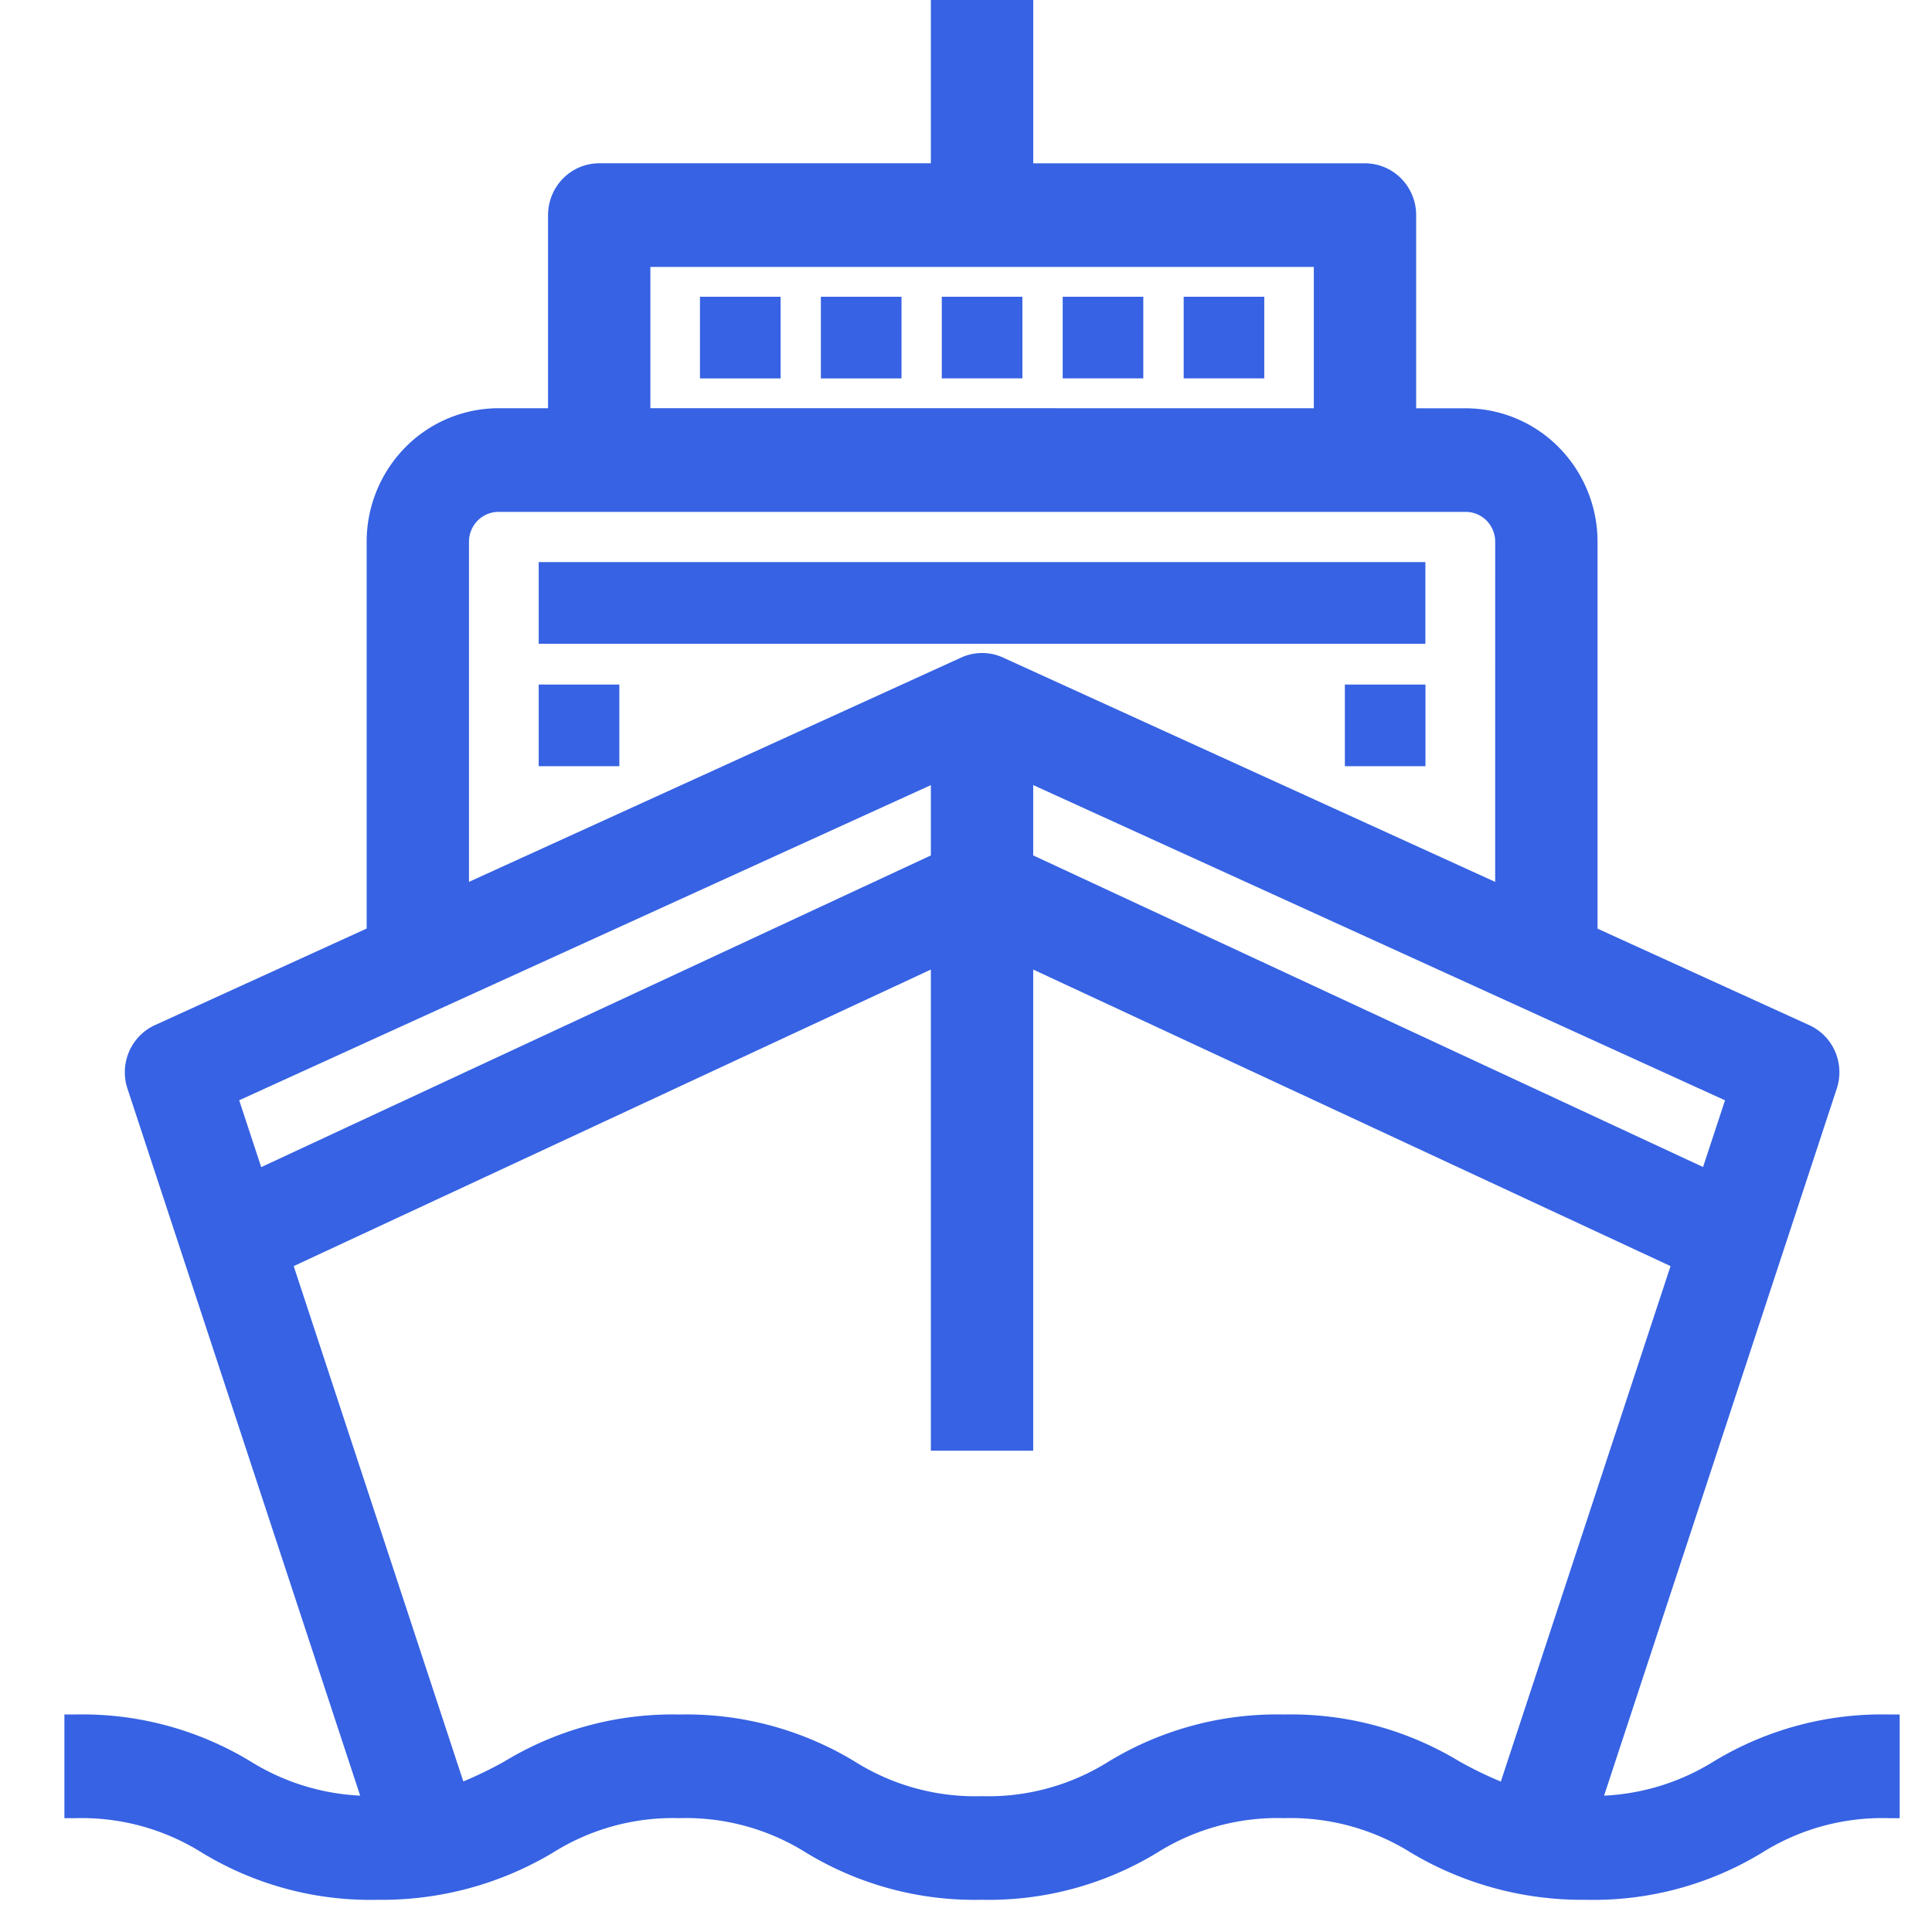
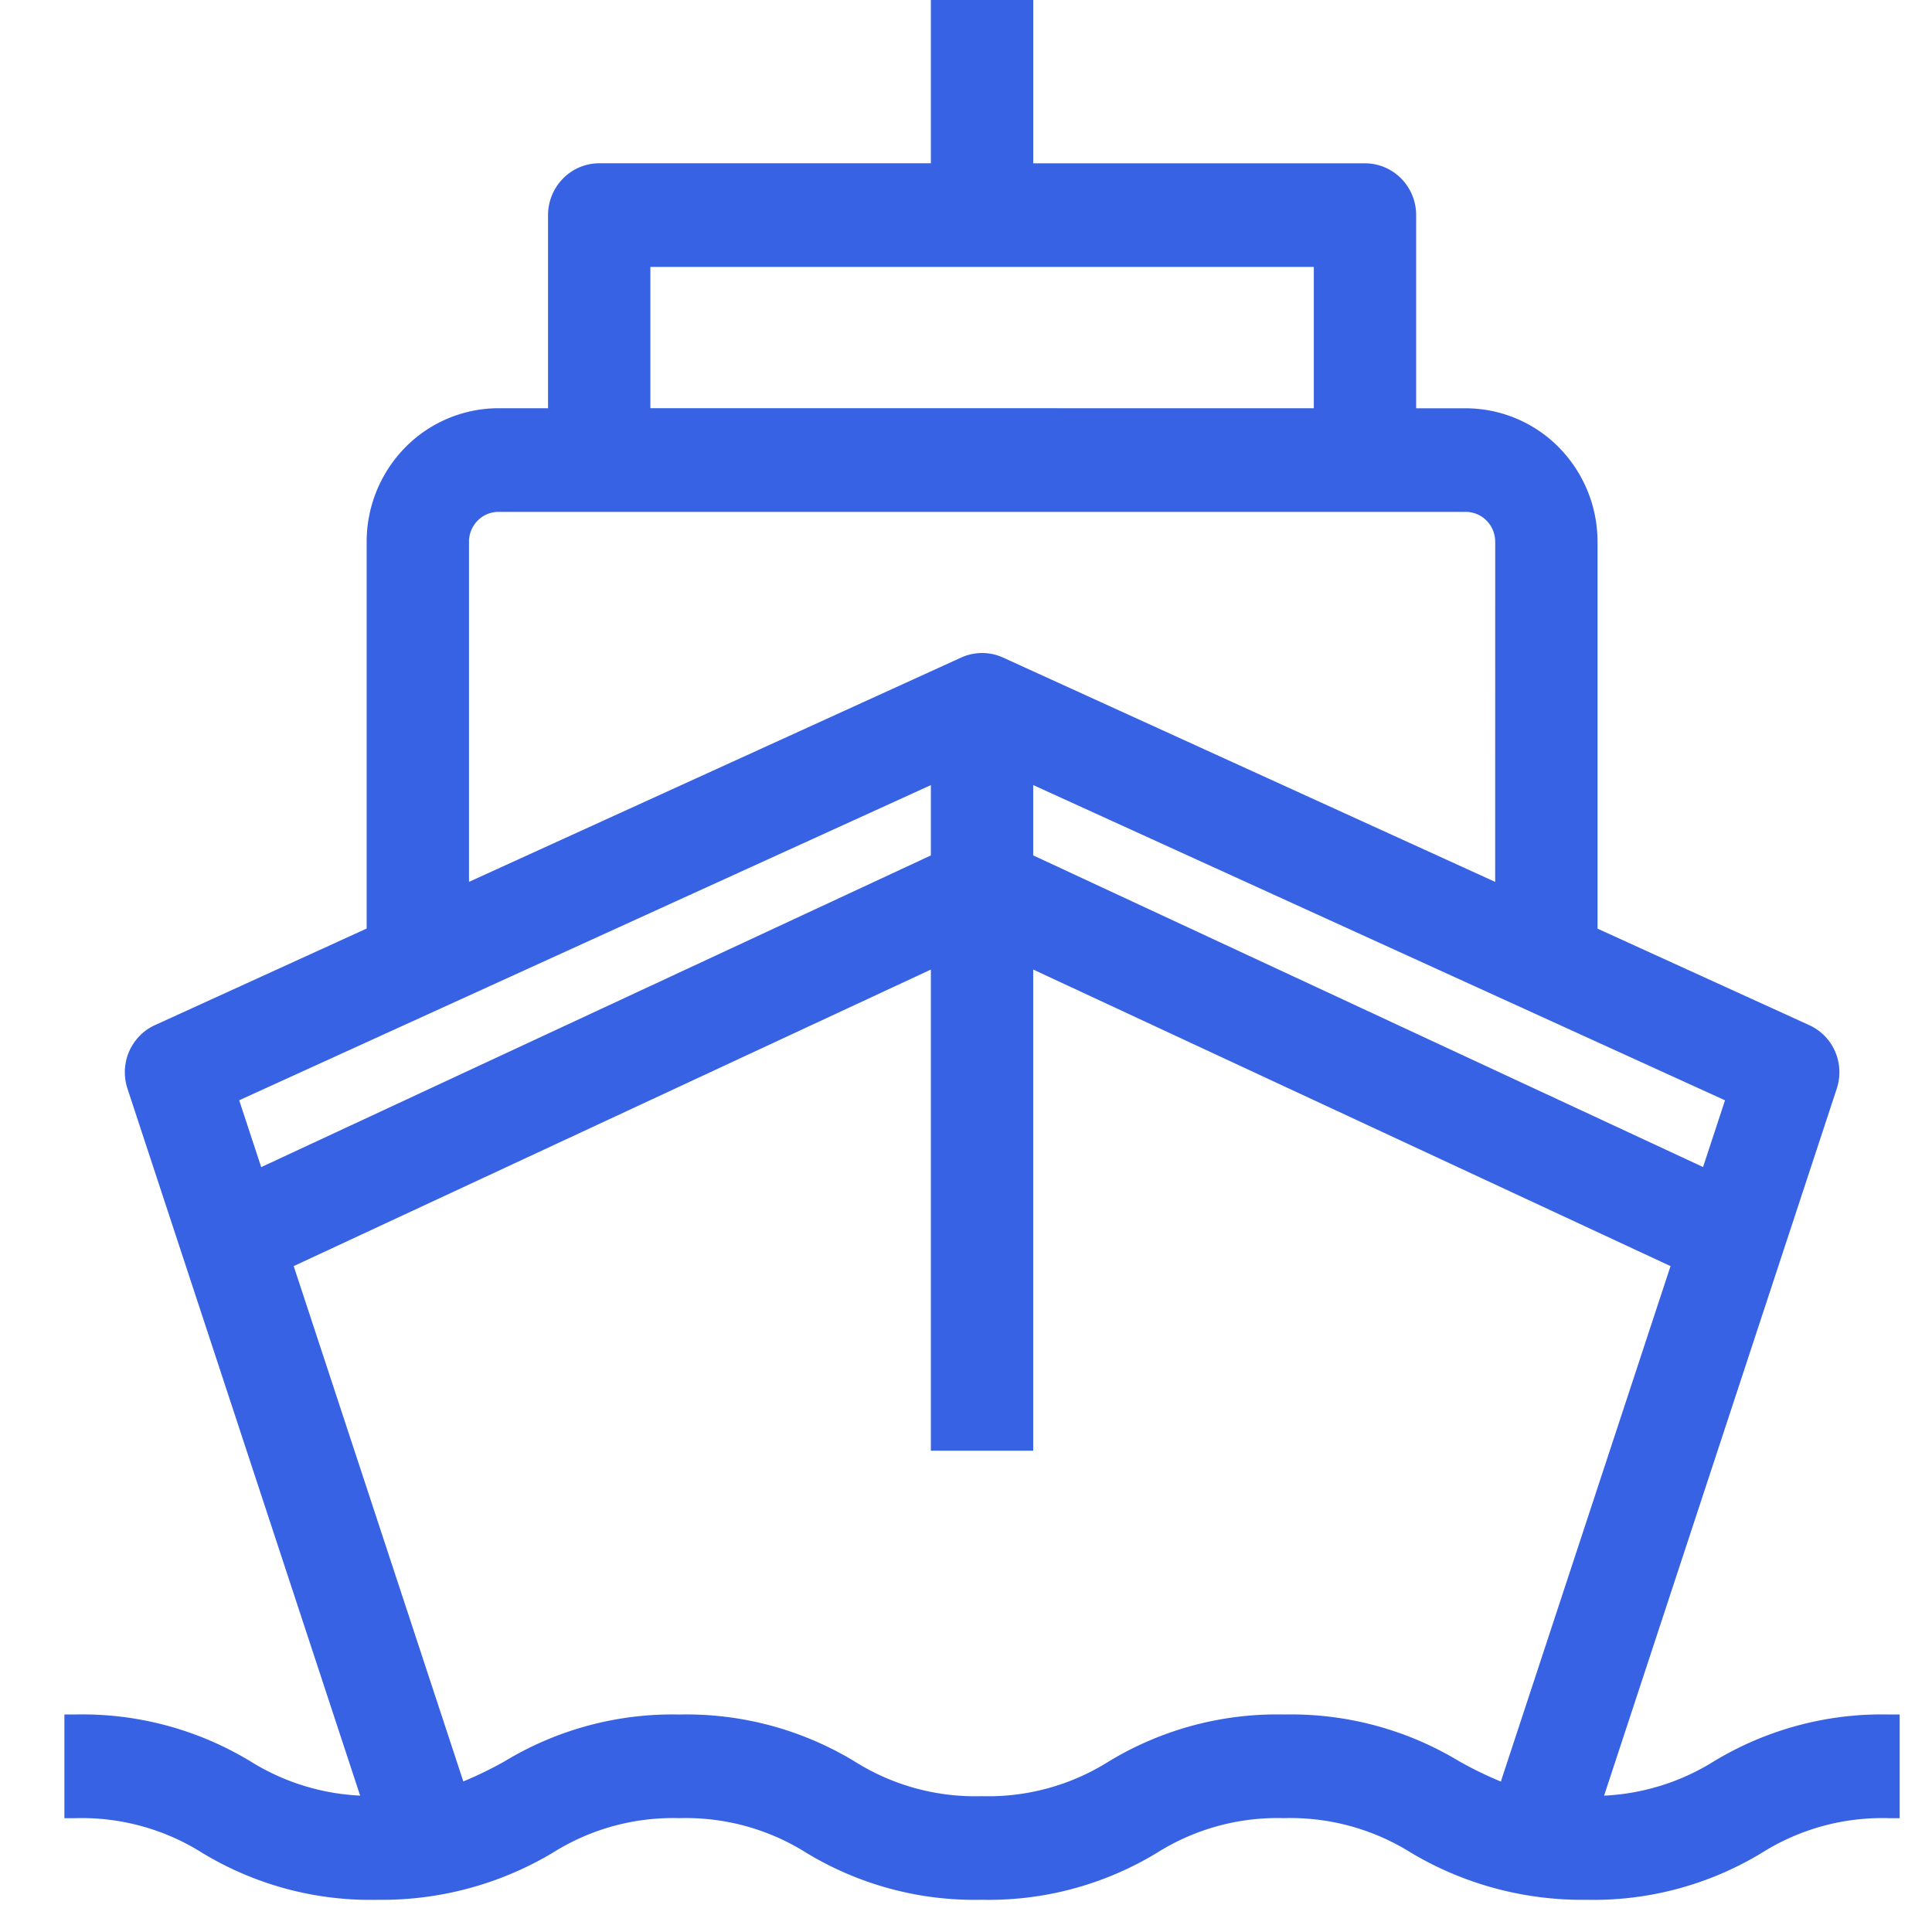
<svg xmlns="http://www.w3.org/2000/svg" viewBox="0 0 60 60" fill="currentColor" width="60" height="60">
  <g fill="#3662E3">
-     <path d="M44.268 17.456H16.73v2.536h27.537v-2.536zM44.269 21.26h-2.503v2.535h2.503V21.26zM19.235 21.26H16.73v2.535h2.504v-2.536zM31.751 9.216h-2.503v2.535h2.503V9.216zM35.506 9.216h-2.503v2.535h2.503V9.216zM27.997 9.216h-2.504v2.536h2.504V9.216zM24.242 9.216h-2.504v2.536h2.504V9.216zM39.262 9.216H36.76v2.535h2.503V9.216z" />
    <path d="M58.663 53.245c-1.914-.042-3.8.463-5.442 1.458a7.063 7.063 0 0 1-3.405 1.063l7.225-21.954c.126-.378.108-.79-.05-1.156a1.595 1.595 0 0 0-.805-.82l-6.573-2.996V16.825a4.177 4.177 0 0 0-1.2-2.93 4.071 4.071 0 0 0-2.893-1.215h-1.54v-6c0-.426-.168-.836-.467-1.138a1.58 1.58 0 0 0-1.124-.47h-10.3V0h-3.18v5.071h-10.3c-.421 0-.825.17-1.123.472-.298.302-.465.71-.466 1.138v5.997h-1.54a4.07 4.07 0 0 0-2.893 1.215 4.177 4.177 0 0 0-1.2 2.93v12.014l-6.572 2.998c-.36.163-.647.456-.805.821a1.624 1.624 0 0 0-.05 1.156l7.225 21.953a7.063 7.063 0 0 1-3.406-1.064 10.069 10.069 0 0 0-5.444-1.456H2v3.22h.335a7.018 7.018 0 0 1 3.947 1.078c1.642.995 3.528 1.5 5.441 1.457a10.348 10.348 0 0 0 5.441-1.46 7.005 7.005 0 0 1 3.935-1.076 7.017 7.017 0 0 1 3.946 1.079c1.642.994 3.528 1.499 5.441 1.456 1.913.043 3.8-.462 5.442-1.457a7.017 7.017 0 0 1 3.946-1.078 7.045 7.045 0 0 1 3.95 1.076A10.376 10.376 0 0 0 49.272 59a10.068 10.068 0 0 0 5.44-1.457 7.017 7.017 0 0 1 3.947-1.078h.337v-3.22h-.334zM20.198 12.678V8.29h20.604v4.388l-20.604-.001zM7.428 34.17l21.481-9.788v2.184l-20.797 9.68-.684-2.076zm39.006-6.782l-15.282-6.966a1.569 1.569 0 0 0-1.304 0l-15.283 6.965V16.823c0-.246.097-.481.269-.655a.91.91 0 0 1 .646-.271h30.04a.91.91 0 0 1 .647.271c.171.174.267.41.268.655l-.001 10.566zm-17.525 2.72v14.945h3.178V30.11L51.88 39.32 46.61 55.328a11.866 11.866 0 0 1-1.294-.63 10.097 10.097 0 0 0-5.439-1.453c-1.913-.042-3.8.463-5.442 1.458a7.018 7.018 0 0 1-3.947 1.079 7.017 7.017 0 0 1-3.946-1.078 10.069 10.069 0 0 0-5.442-1.458 10.055 10.055 0 0 0-5.429 1.454c-.414.233-.843.442-1.282.624L9.121 39.32 28.91 30.11zm3.178-3.543v-2.184l21.485 9.79-.682 2.072-20.803-9.678z" />
  </g>
</svg>